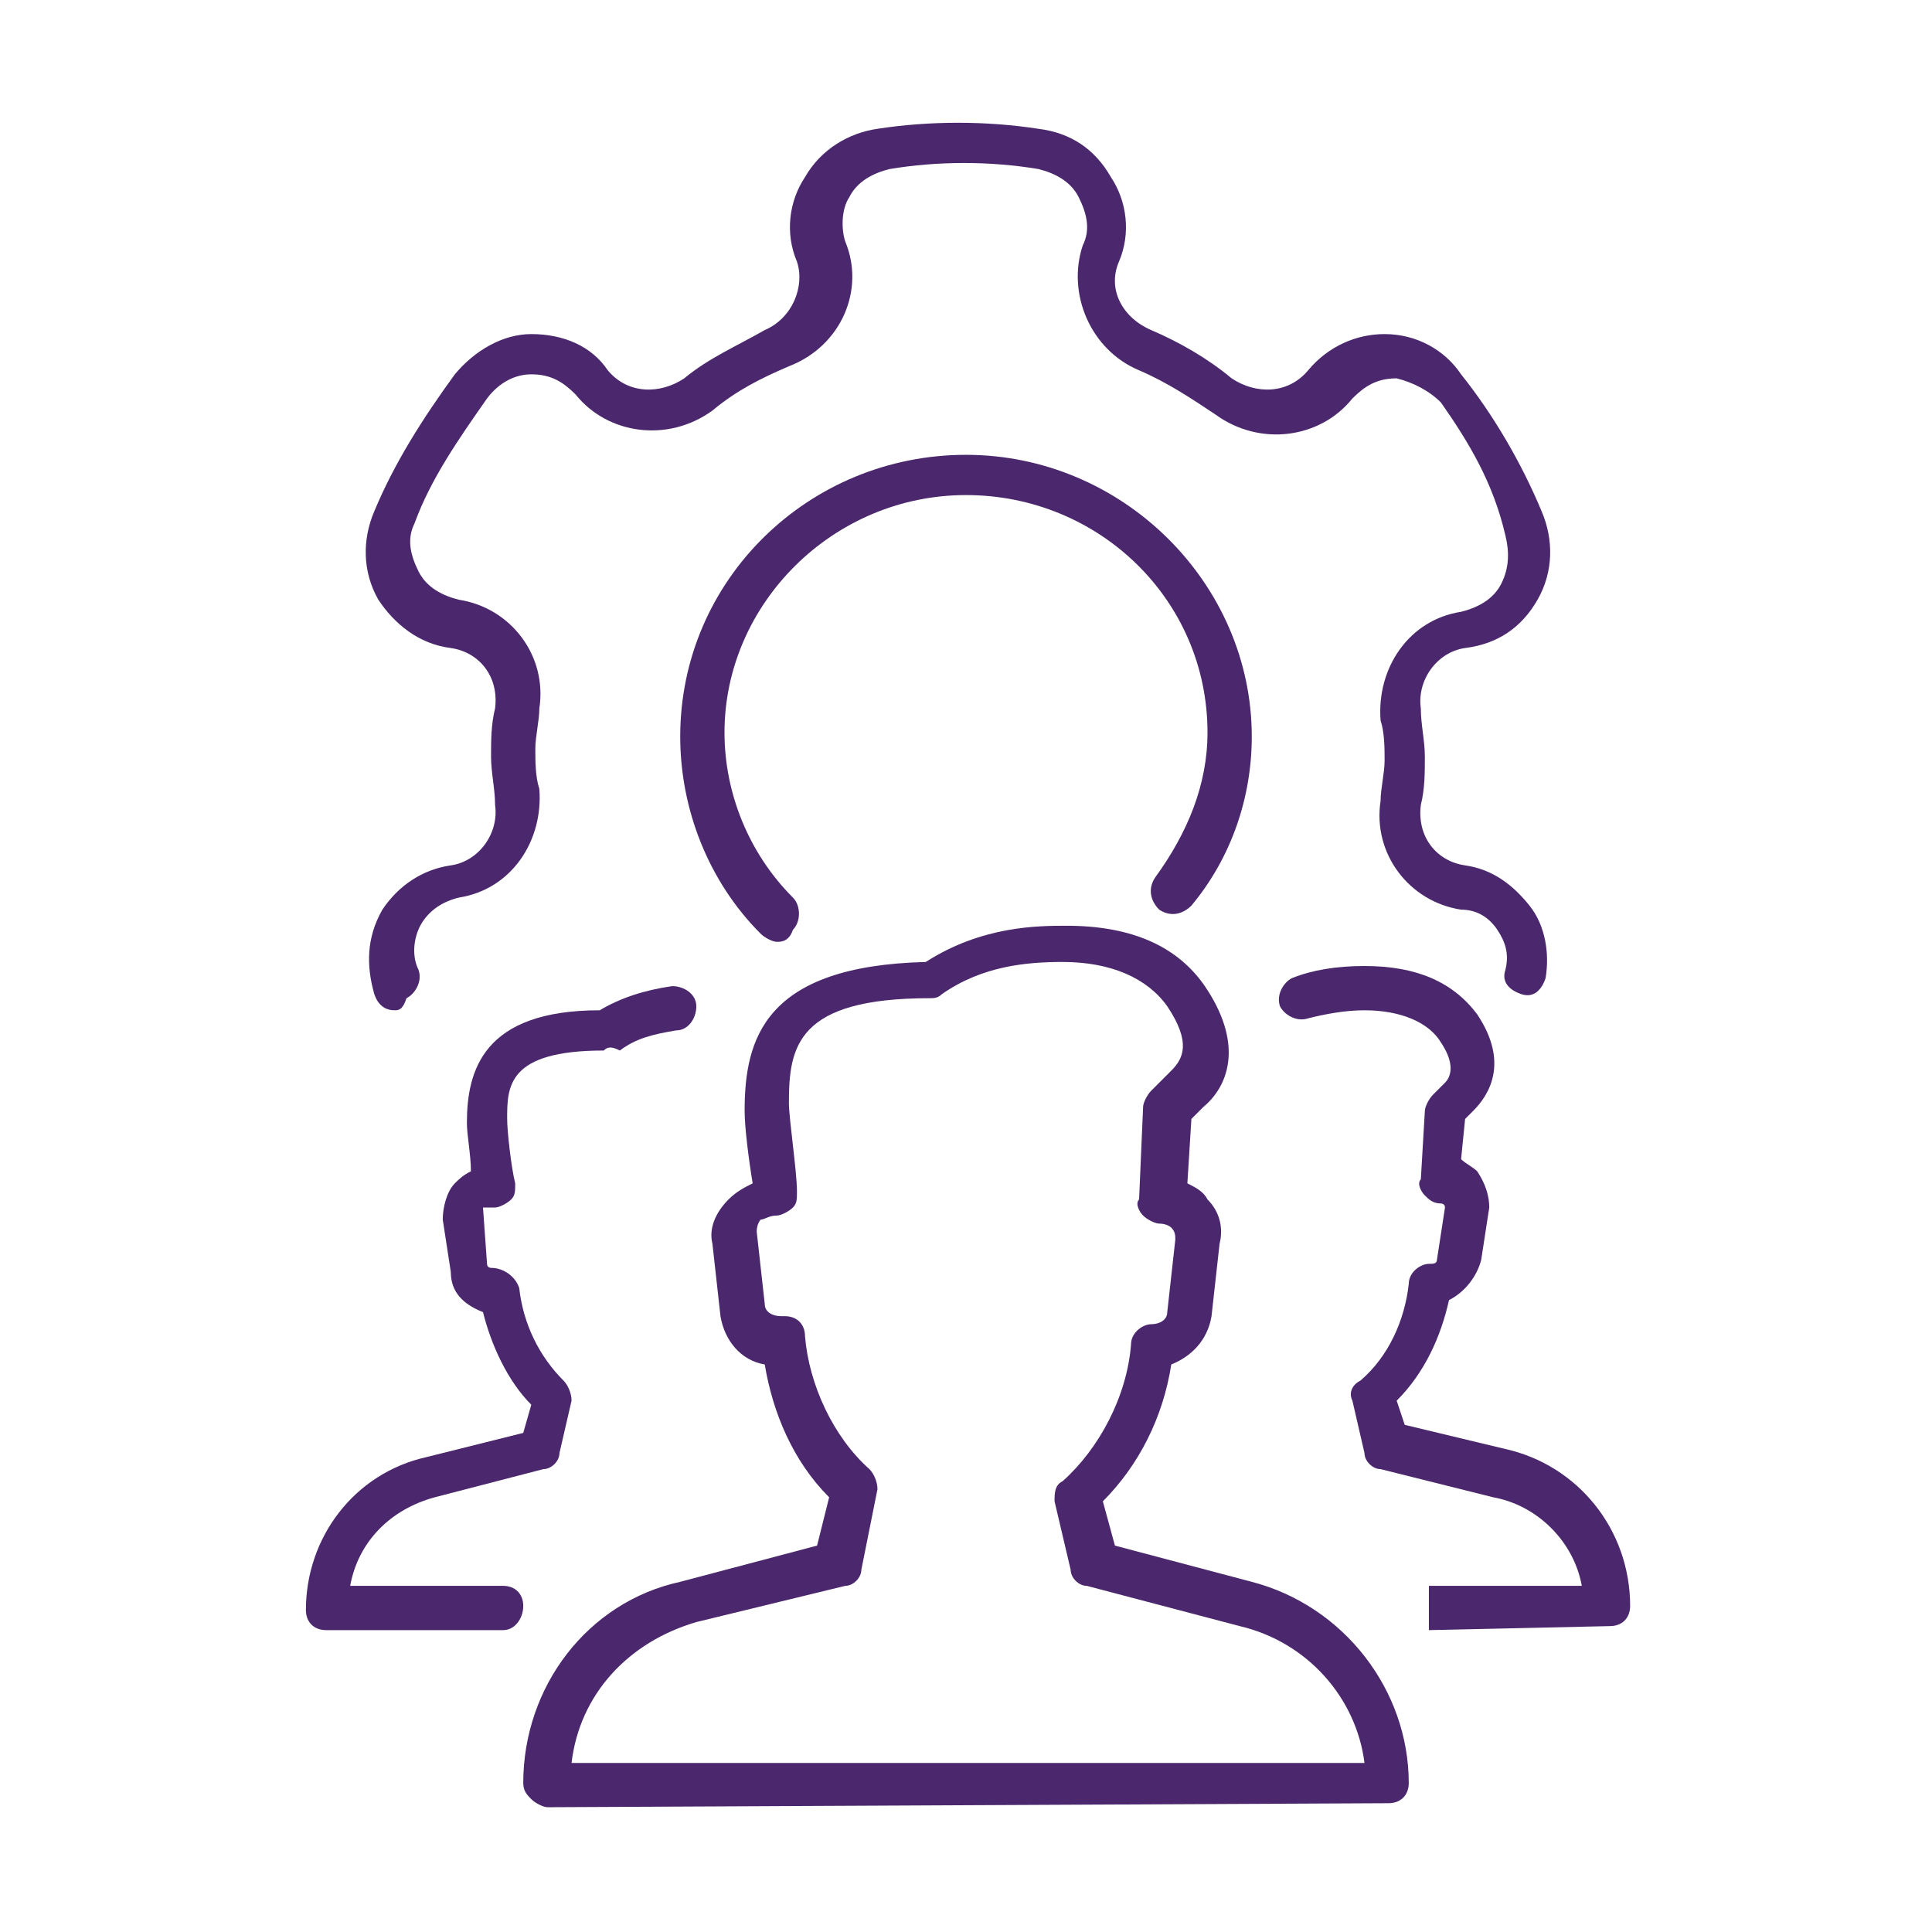
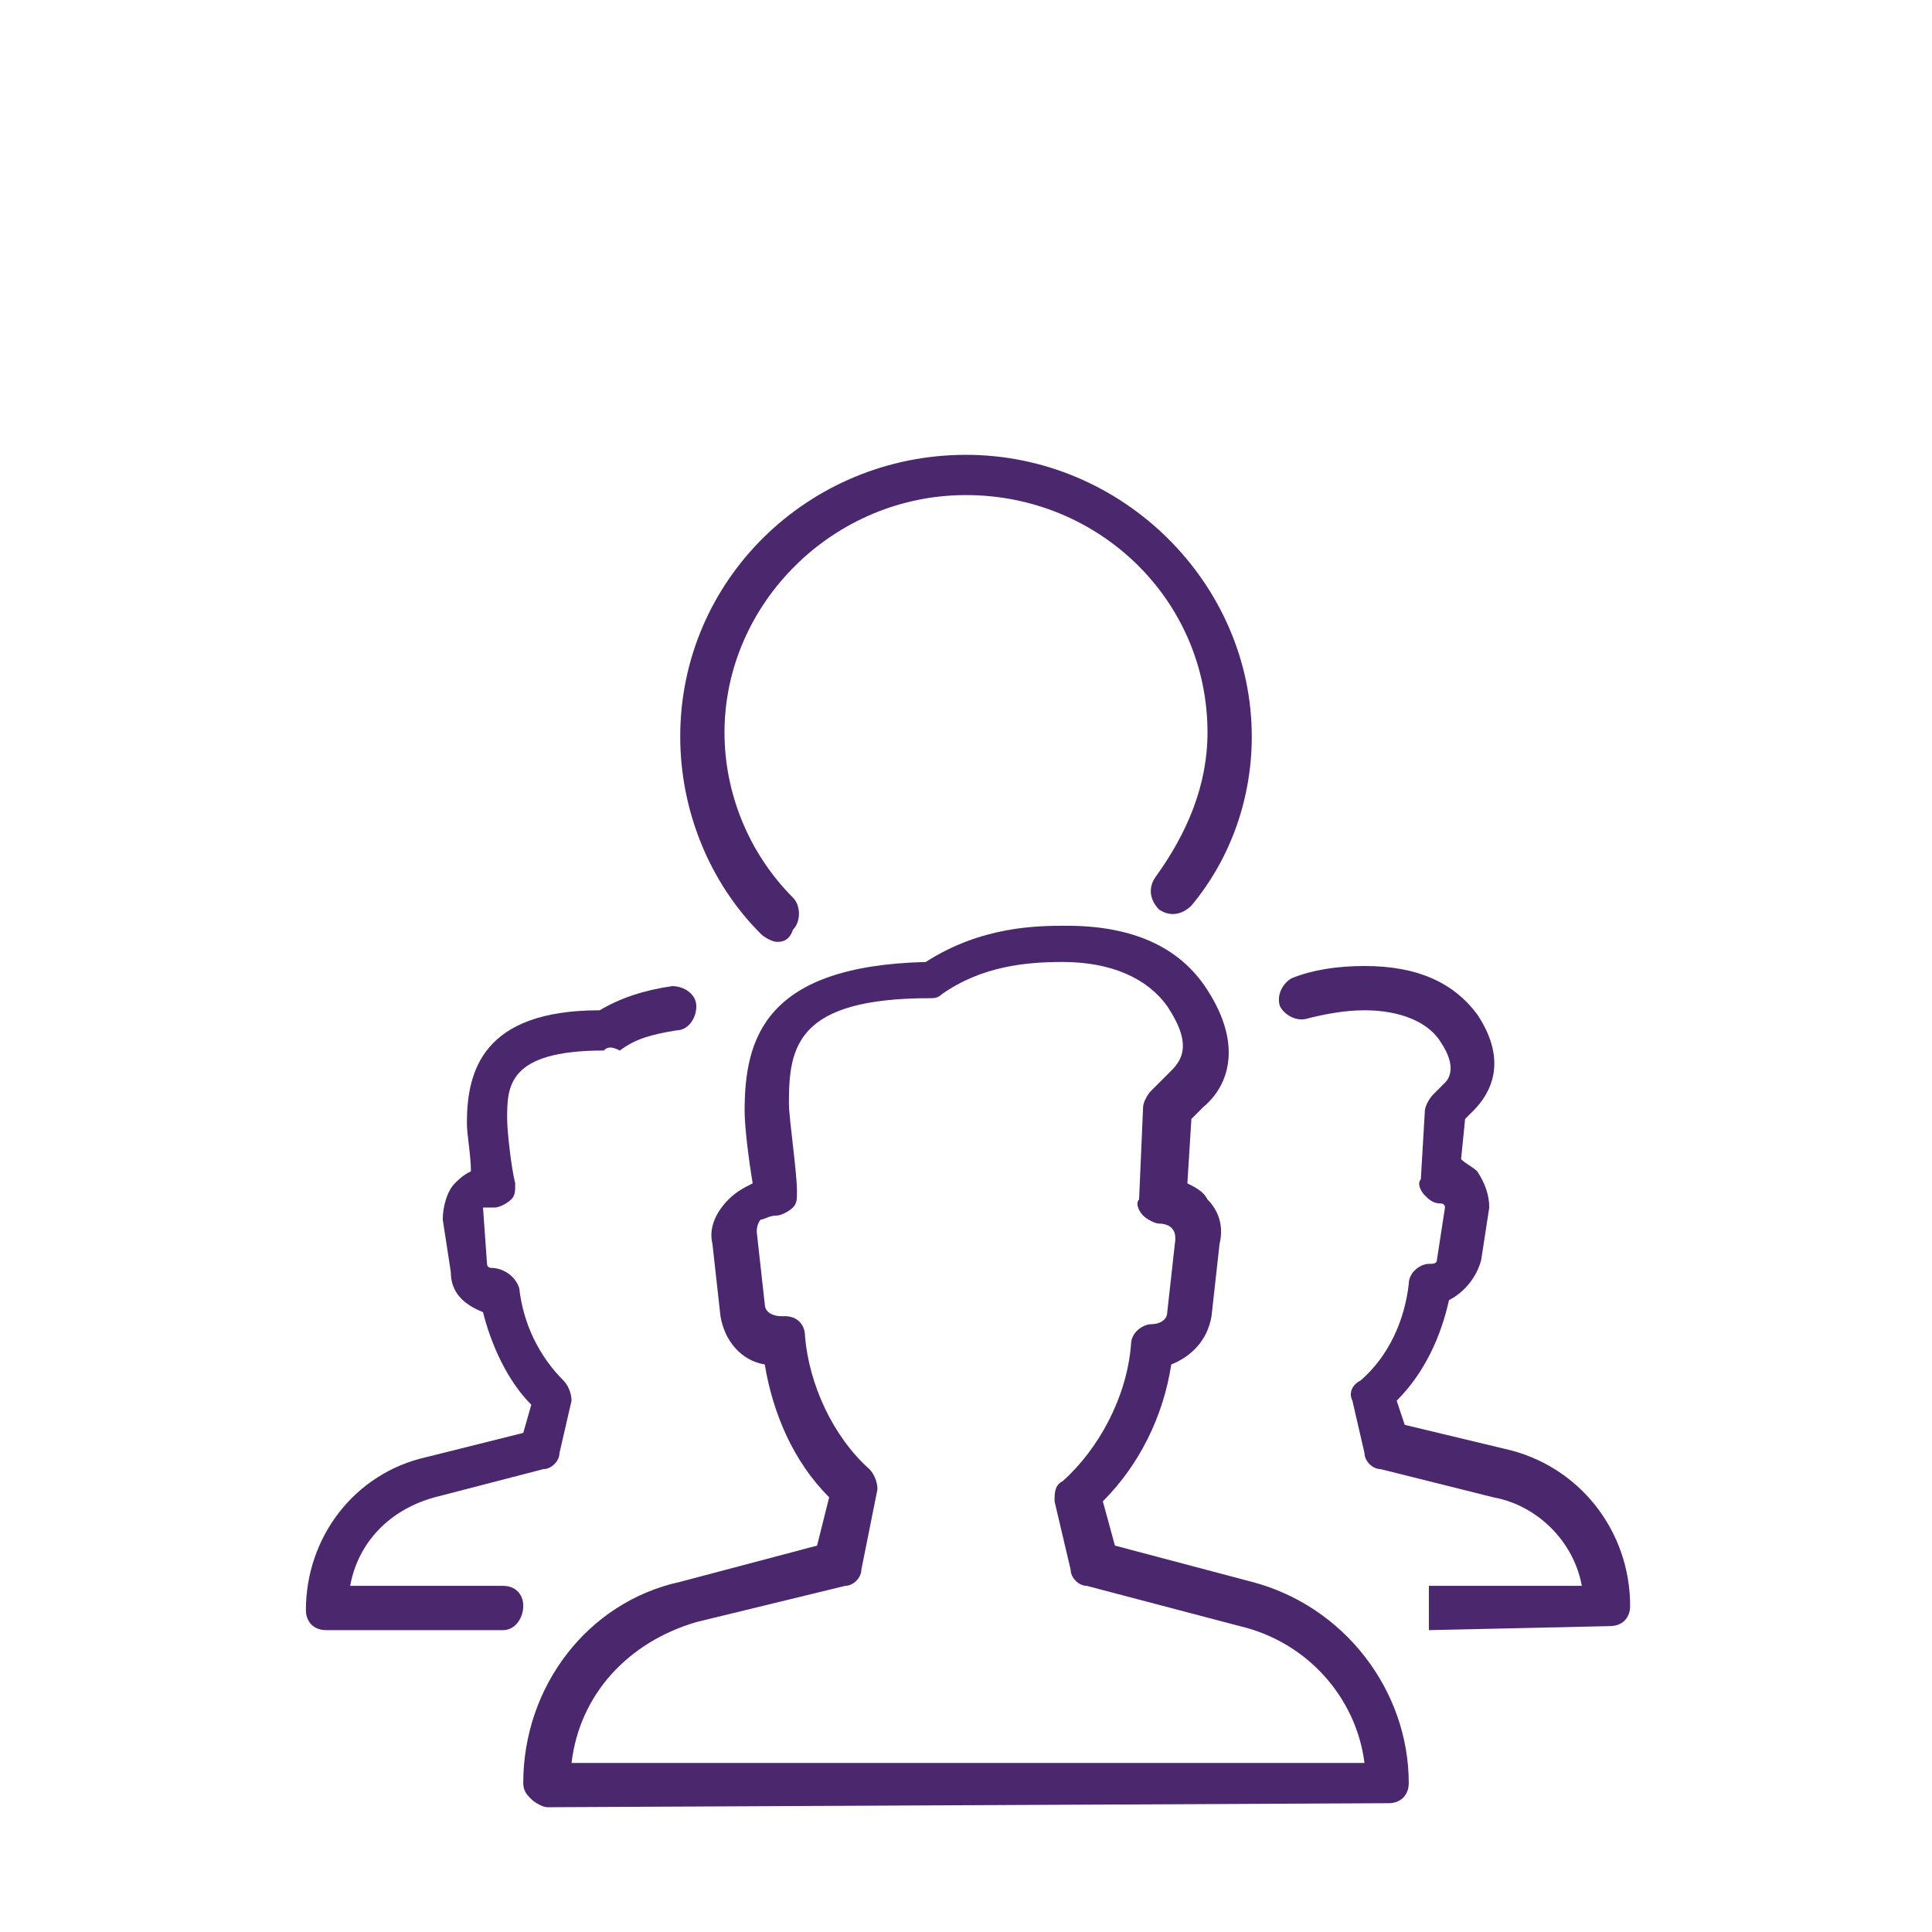
<svg xmlns="http://www.w3.org/2000/svg" version="1.1" id="Layer_1" x="0px" y="0px" viewBox="0 0 48 48" style="enable-background:new 0 0 48 48;" xml:space="preserve">
  <style type="text/css">
	.st0{fill:#4B286D;}
</style>
  <g>
    <g>
      <g>
        <g>
          <g>
            <path class="st0" d="M12.5,40.5H8.1c-0.3,0-0.5-0.2-0.5-0.5c0-1.8,1.2-3.4,3-3.8l2.4-0.6l0.2-0.7c-0.6-0.6-1-1.5-1.2-2.3       c-0.5-0.2-0.8-0.5-0.8-1l-0.2-1.3c0-0.3,0.1-0.7,0.3-0.9c0.1-0.1,0.2-0.2,0.4-0.3c0-0.4-0.1-0.9-0.1-1.2c0-1.3,0.4-2.8,3.3-2.8       c0.5-0.3,1.1-0.5,1.8-0.6c0.3,0,0.6,0.2,0.6,0.5c0,0.3-0.2,0.6-0.5,0.6c-0.6,0.1-1,0.2-1.4,0.5C15.2,26,15.1,26,15,26.1       c-2.4,0-2.4,0.9-2.4,1.7c0,0.3,0.1,1.2,0.2,1.6c0,0.2,0,0.3-0.1,0.4c-0.1,0.1-0.3,0.2-0.4,0.2L12,30l0.1,1.4       c0,0.1,0.1,0.1,0.1,0.1c0.3,0,0.6,0.2,0.7,0.5c0.1,0.9,0.5,1.7,1.1,2.3c0.1,0.1,0.2,0.3,0.2,0.5l-0.3,1.3       c0,0.2-0.2,0.4-0.4,0.4l-2.7,0.7c-1.1,0.3-1.9,1.1-2.1,2.2l3.8,0c0.3,0,0.5,0.2,0.5,0.5S12.8,40.5,12.5,40.5z" />
          </g>
          <g>
            <path class="st0" d="M35.5,40.5v-1.1h3.8c-0.2-1.1-1.1-2-2.2-2.2l-2.8-0.7c-0.2,0-0.4-0.2-0.4-0.4l-0.3-1.3       c-0.1-0.2,0-0.4,0.2-0.5c0.7-0.6,1.1-1.5,1.2-2.4c0-0.3,0.3-0.5,0.5-0.5c0.1,0,0.2,0,0.2-0.1l0.2-1.3c0-0.1-0.1-0.1-0.1-0.1       c-0.2,0-0.3-0.1-0.4-0.2c-0.1-0.1-0.2-0.3-0.1-0.4l0.1-1.7c0-0.1,0.1-0.3,0.2-0.4l0.3-0.3c0.1-0.1,0.3-0.4-0.1-1       c-0.3-0.5-1-0.8-1.9-0.8c-0.5,0-1,0.1-1.4,0.2c-0.3,0.1-0.6-0.1-0.7-0.3c-0.1-0.3,0.1-0.6,0.3-0.7c0.5-0.2,1.1-0.3,1.8-0.3       c1.3,0,2.2,0.4,2.8,1.2c0.8,1.2,0.3,2-0.1,2.4l-0.2,0.2l-0.1,1c0.1,0.1,0.3,0.2,0.4,0.3c0.2,0.3,0.3,0.6,0.3,0.9l-0.2,1.3       c-0.1,0.4-0.4,0.8-0.8,1c-0.2,0.9-0.6,1.8-1.3,2.5l0.2,0.6l2.5,0.6c1.8,0.4,3.1,2,3.1,3.9c0,0.3-0.2,0.5-0.5,0.5L35.5,40.5z" />
          </g>
        </g>
        <g>
          <path class="st0" d="M13.6,44.9c-0.1,0-0.3-0.1-0.4-0.2S13,44.5,13,44.3c0-2.4,1.6-4.5,3.9-5l3.4-0.9l0.3-1.2      c-0.9-0.9-1.4-2.1-1.6-3.3c-0.6-0.1-1-0.6-1.1-1.2l-0.2-1.8c-0.1-0.4,0.1-0.8,0.4-1.1c0.2-0.2,0.4-0.3,0.6-0.4      c-0.1-0.6-0.2-1.4-0.2-1.8c0-1.8,0.5-3.6,4.5-3.7c1.4-0.9,2.8-0.9,3.5-0.9c1.6,0,2.8,0.5,3.5,1.6c0.9,1.4,0.5,2.4-0.1,2.9      l-0.3,0.3l-0.1,1.6c0.2,0.1,0.4,0.2,0.5,0.4c0.3,0.3,0.4,0.7,0.3,1.1l-0.2,1.8c-0.1,0.6-0.5,1-1,1.2c-0.2,1.3-0.8,2.5-1.7,3.4      l0.3,1.1l3.4,0.9l0,0c2.3,0.6,3.9,2.7,3.9,5c0,0.3-0.2,0.5-0.5,0.5L13.6,44.9z M14.2,43.8l19.7,0c-0.2-1.6-1.4-3-3.1-3.4      L27,39.4c-0.2,0-0.4-0.2-0.4-0.4l-0.4-1.7c0-0.2,0-0.4,0.2-0.5c0.9-0.8,1.6-2.1,1.7-3.4c0-0.3,0.3-0.5,0.5-0.5      c0.2,0,0.4-0.1,0.4-0.3l0.2-1.8c0-0.1,0-0.2-0.1-0.3c0,0-0.1-0.1-0.3-0.1c-0.1,0-0.3-0.1-0.4-0.2c-0.1-0.1-0.2-0.3-0.1-0.4      l0.1-2.3c0-0.1,0.1-0.3,0.2-0.4l0.5-0.5c0.3-0.3,0.5-0.7-0.1-1.6c-0.5-0.7-1.4-1.1-2.6-1.1c-0.9,0-2,0.1-3,0.8      c-0.1,0.1-0.2,0.1-0.3,0.1c-3.3,0-3.5,1.2-3.5,2.6c0,0.4,0.2,1.7,0.2,2.2c0,0.2,0,0.3-0.1,0.4c-0.1,0.1-0.3,0.2-0.4,0.2      c-0.2,0-0.3,0.1-0.4,0.1c0,0-0.1,0.1-0.1,0.3l0.2,1.8c0,0.2,0.2,0.3,0.4,0.3h0.1c0.3,0,0.5,0.2,0.5,0.5c0.1,1.2,0.7,2.5,1.6,3.3      c0.1,0.1,0.2,0.3,0.2,0.5L21.4,39c0,0.2-0.2,0.4-0.4,0.4l-3.7,0.9C15.6,40.8,14.4,42.1,14.2,43.8z" />
        </g>
      </g>
    </g>
    <g>
      <g>
-         <path class="st0" d="M9.8,25.1c-0.2,0-0.4-0.1-0.5-0.4c-0.2-0.7-0.2-1.4,0.2-2.1c0.4-0.6,1-1,1.7-1.1c0.7-0.1,1.2-0.8,1.1-1.5     c0-0.4-0.1-0.8-0.1-1.2c0-0.4,0-0.8,0.1-1.2c0.1-0.8-0.4-1.4-1.1-1.5c-0.8-0.1-1.4-0.6-1.8-1.2c-0.4-0.7-0.4-1.5-0.1-2.2     c0.5-1.2,1.2-2.3,2-3.4c0.5-0.6,1.2-1,1.9-1c0.8,0,1.5,0.3,1.9,0.9c0.5,0.6,1.3,0.6,1.9,0.2c0.6-0.5,1.3-0.8,2-1.2     c0.7-0.3,1-1.1,0.8-1.7c-0.3-0.7-0.2-1.5,0.2-2.1c0.4-0.7,1.1-1.1,1.8-1.2c1.3-0.2,2.7-0.2,4,0c0.8,0.1,1.4,0.5,1.8,1.2     c0.4,0.6,0.5,1.4,0.2,2.1c-0.3,0.7,0.1,1.4,0.8,1.7c0.7,0.3,1.4,0.7,2,1.2c0.6,0.4,1.4,0.4,1.9-0.2c0.5-0.6,1.2-0.9,1.9-0.9     c0.8,0,1.5,0.4,1.9,1c0.8,1,1.5,2.2,2,3.4c0.3,0.7,0.3,1.5-0.1,2.2c-0.4,0.7-1,1.1-1.8,1.2c-0.7,0.1-1.2,0.8-1.1,1.5     c0,0.4,0.1,0.8,0.1,1.2c0,0.4,0,0.8-0.1,1.2c-0.1,0.8,0.4,1.4,1.1,1.5c0.7,0.1,1.2,0.5,1.6,1c0.4,0.5,0.5,1.2,0.4,1.8     c-0.1,0.3-0.3,0.5-0.6,0.4c-0.3-0.1-0.5-0.3-0.4-0.6c0.1-0.4,0-0.7-0.2-1c-0.2-0.3-0.5-0.5-0.9-0.5c-1.3-0.2-2.2-1.4-2-2.7     c0-0.3,0.1-0.7,0.1-1s0-0.7-0.1-1c-0.1-1.3,0.7-2.5,2-2.7c0.4-0.1,0.8-0.3,1-0.7c0.2-0.4,0.2-0.8,0.1-1.2     C37.1,12,36.5,11,35.8,10c-0.3-0.3-0.7-0.5-1.1-0.6c-0.5,0-0.8,0.2-1.1,0.5c-0.8,1-2.3,1.2-3.4,0.4c-0.6-0.4-1.2-0.8-1.9-1.1     c-1.2-0.5-1.8-1.9-1.4-3.1c0.2-0.4,0.1-0.8-0.1-1.2c-0.2-0.4-0.6-0.6-1-0.7c-1.2-0.2-2.5-0.2-3.7,0c-0.4,0.1-0.8,0.3-1,0.7     c-0.2,0.3-0.2,0.8-0.1,1.1c0.5,1.2-0.1,2.6-1.4,3.1c-0.7,0.3-1.3,0.6-1.9,1.1c-1.1,0.8-2.6,0.6-3.4-0.4c-0.3-0.3-0.6-0.5-1.1-0.5     c-0.4,0-0.8,0.2-1.1,0.6c-0.7,1-1.4,2-1.8,3.1c-0.2,0.4-0.1,0.8,0.1,1.2c0.2,0.4,0.6,0.6,1,0.7c1.3,0.2,2.2,1.4,2,2.7     c0,0.3-0.1,0.7-0.1,1s0,0.7,0.1,1c0.1,1.3-0.7,2.5-2,2.7c-0.4,0.1-0.7,0.3-0.9,0.6c-0.2,0.3-0.3,0.8-0.1,1.2     c0.1,0.3-0.1,0.6-0.3,0.7C10,25.1,9.9,25.1,9.8,25.1z" />
-       </g>
+         </g>
      <g>
        <path class="st0" d="M19.3,23.4c-0.1,0-0.3-0.1-0.4-0.2c-1.3-1.3-2-3.1-2-4.9c0-3.9,3.2-7,7.1-7s7.1,3.2,7.1,7     c0,1.5-0.5,3-1.5,4.2c-0.2,0.2-0.5,0.3-0.8,0.1c-0.2-0.2-0.3-0.5-0.1-0.8c0.8-1.1,1.3-2.3,1.3-3.6c0-3.3-2.7-5.9-6-5.9     c-3.3,0-6,2.7-6,5.9c0,1.5,0.6,3,1.7,4.1c0.2,0.2,0.2,0.6,0,0.8C19.6,23.4,19.4,23.4,19.3,23.4z" />
      </g>
    </g>
  </g>
</svg>